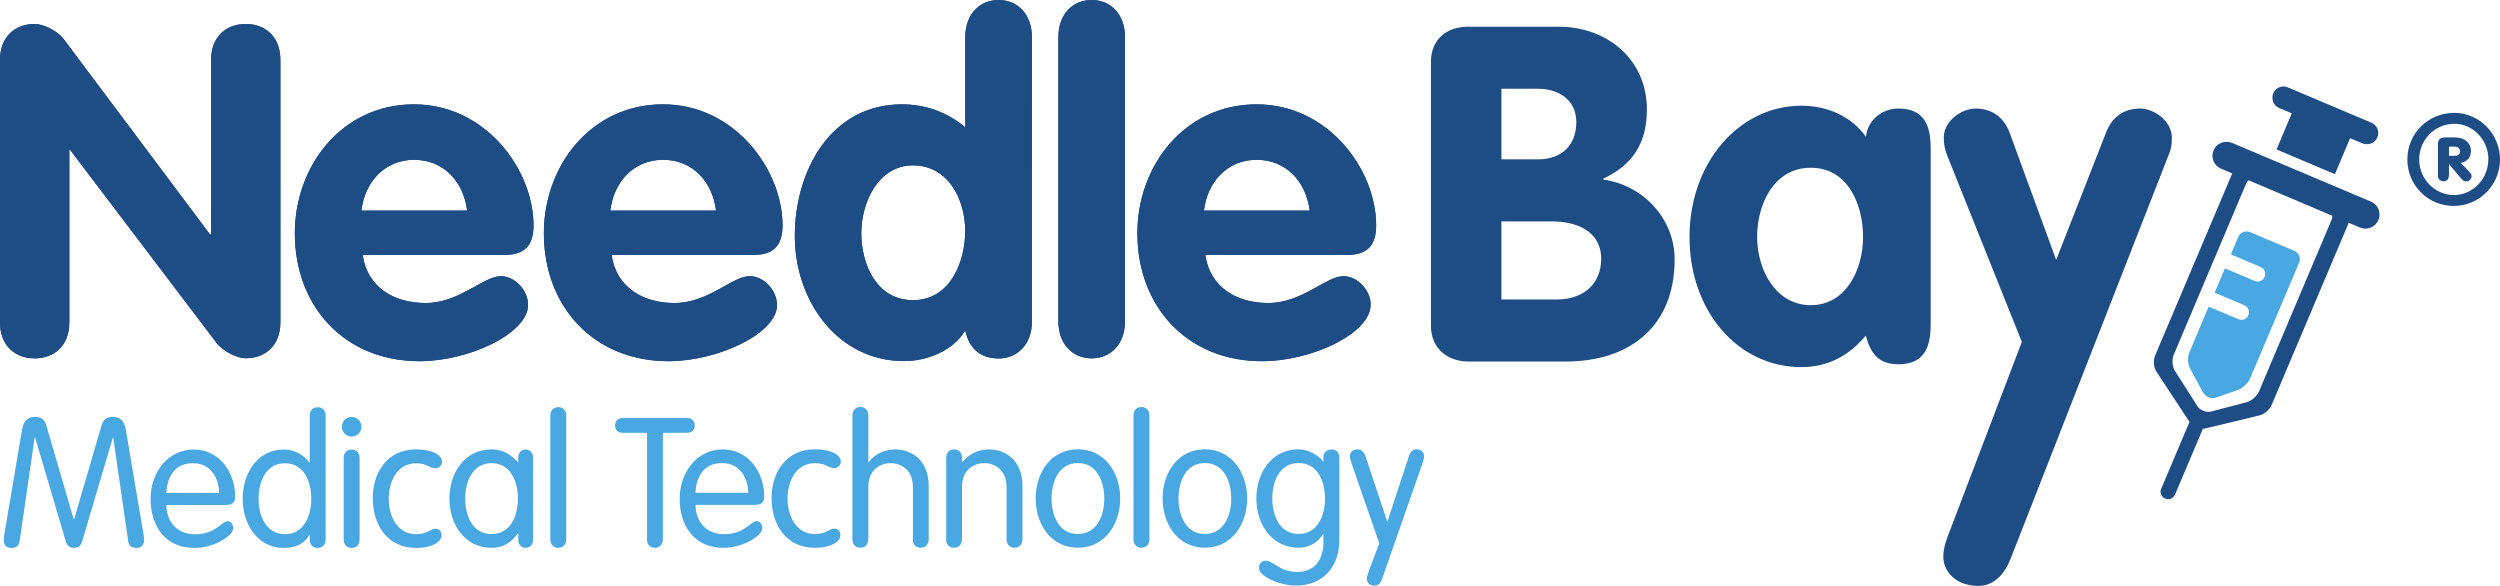
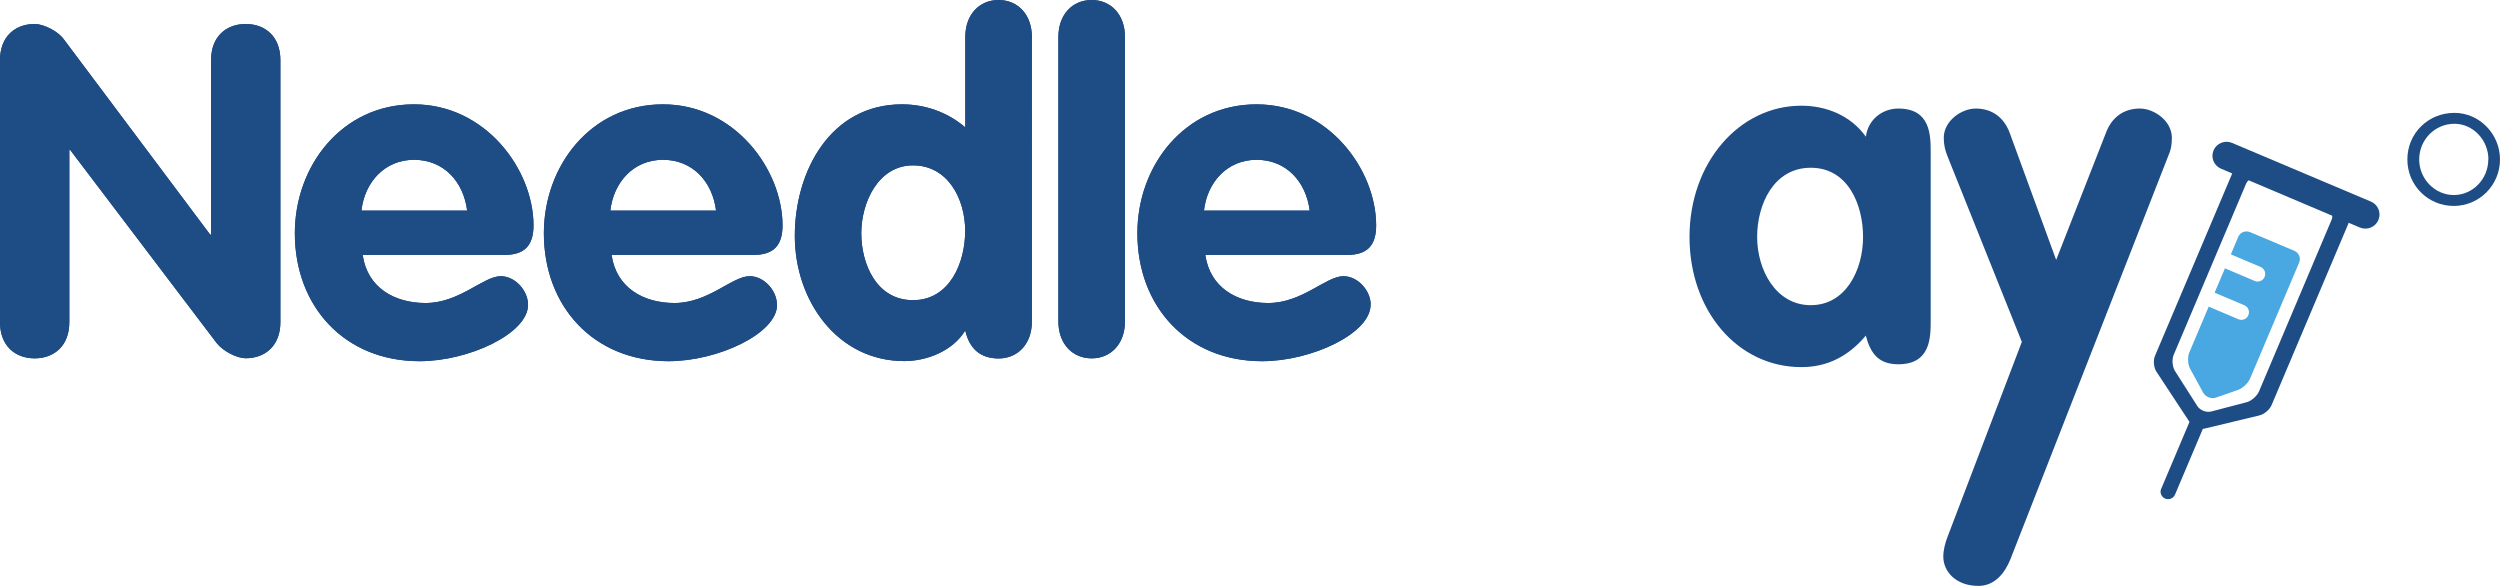
<svg xmlns="http://www.w3.org/2000/svg" id="Layer_2" data-name="Layer 2" viewBox="0 0 219.96 51.55">
  <defs>
    <style>
      .cls-1 {
        fill: #49a7e1;
      }

      .cls-1, .cls-2 {
        stroke-width: 0px;
      }

      .cls-2 {
        fill: #1e4c85;
      }
    </style>
  </defs>
  <g id="Layer_7" data-name="Layer 7">
    <g>
-       <path class="cls-2" d="m217.4,13.28c0-.72-.56-1.19-1.41-1.19h-.8c-.49-.02-.71.19-.69.65v2.6c0,.22,0,.27.06.38.08.13.25.23.43.23.32,0,.48-.2.48-.61v-.91l1.05,1.25c.18.22.29.28.45.28.27,0,.49-.21.49-.46,0-.13-.06-.24-.22-.41l-.73-.76c.59-.13.89-.48.89-1.05m-.95.04c0,.23-.18.39-.45.39h-.53v-.81h.51c.27,0,.47.18.47.42" />
      <path class="cls-2" d="m219.96,14.03c0-2.25-1.82-4.1-4.01-4.1-2.32,0-4.14,1.81-4.14,4.1s1.83,4.09,4.08,4.09,4.07-1.83,4.07-4.09m-1.03,0c0,1.72-1.37,3.13-3.03,3.13s-3.05-1.41-3.05-3.13,1.37-3.14,3.1-3.14c1.63,0,2.99,1.42,2.99,3.14" />
      <path class="cls-2" d="m46.46,26.82c0-1.26-1.14-2.52-2.4-2.52-1.54,0-3.62,2.36-6.62,2.36-2.72,0-5.12-1.34-5.53-4.23h12.47c1.79,0,2.56-.85,2.56-2.6,0-4.88-4.19-10.65-10.52-10.65s-10.48,5.4-10.48,11.34c0,6.46,4.39,11.26,10.97,11.26,4.35,0,9.55-2.44,9.55-4.96m-5.36-8.29h-9.3c.28-2.48,2.03-4.47,4.63-4.47s4.35,1.91,4.67,4.47m27.26,8.29c0-1.26-1.14-2.52-2.4-2.52-1.55,0-3.62,2.36-6.62,2.36-2.72,0-5.12-1.34-5.53-4.23h12.48c1.79,0,2.56-.85,2.56-2.6,0-4.88-4.19-10.65-10.52-10.65s-10.48,5.4-10.48,11.34c0,6.46,4.39,11.26,10.97,11.26,4.35,0,9.55-2.44,9.55-4.96m-5.36-8.29h-9.31c.28-2.48,2.03-4.47,4.63-4.47s4.35,1.91,4.67,4.47m21.93,10.57c.36,1.55,1.3,2.44,2.93,2.44,1.71,0,2.93-1.3,2.93-3.25V3.25c0-1.95-1.22-3.25-2.93-3.25s-2.93,1.3-2.93,3.25v7.96c-1.55-1.34-3.54-2.03-5.57-2.03-6.3,0-9.43,5.89-9.43,11.58s3.74,11.01,9.63,11.01c1.99,0,4.27-.89,5.36-2.68m0-8.78c0,2.84-1.38,6.1-4.59,6.1s-4.55-3.17-4.55-5.89,1.5-5.97,4.55-5.97,4.59,2.92,4.59,5.77m35.68,6.5c0-1.26-1.14-2.52-2.4-2.52-1.54,0-3.62,2.36-6.62,2.36-2.72,0-5.12-1.34-5.53-4.23h12.47c1.79,0,2.56-.85,2.56-2.6,0-4.88-4.18-10.65-10.52-10.65s-10.49,5.4-10.49,11.34c0,6.46,4.39,11.26,10.97,11.26,4.35,0,9.55-2.44,9.55-4.96m-5.36-8.29h-9.3c.28-2.48,2.03-4.47,4.63-4.47s4.35,1.91,4.67,4.47M6.1,28.36v-15.16h.08l12.88,16.98c.57.73,1.79,1.34,2.56,1.34,1.75,0,3.05-1.14,3.05-3.17V5.28c0-2.03-1.3-3.17-3.05-3.17s-3.05,1.14-3.05,3.17v15.36h-.08L5.61,3.45c-.53-.73-1.79-1.34-2.56-1.34-1.75,0-3.05,1.14-3.05,3.17v23.08c0,2.03,1.3,3.17,3.05,3.17s3.05-1.14,3.05-3.17m92.88-.08V3.25c0-1.95-1.22-3.25-2.93-3.25s-2.93,1.3-2.93,3.25v25.03c0,1.95,1.22,3.25,2.93,3.25s2.93-1.3,2.93-3.25" />
-       <path class="cls-2" d="m125.9,28.67c0,1.94,1.41,3.14,3.31,3.14h8.53c5.71,0,9.6-3.14,9.6-8.98,0-3.6-2.77-6.54-6.28-7.03v-.08c2.65-1.24,3.84-3.19,3.84-6.09,0-4.39-3.47-7.28-7.78-7.28h-7.95c-1.9,0-3.27,1.12-3.27,3.1v23.22m6.2-20.86h3.23c1.82,0,3.36.99,3.36,2.94,0,2.07-1.33,3.27-3.36,3.27h-3.23v-6.21h0Zm0,11.67h4.39c2.9,0,4.39,1.33,4.39,3.27,0,2.32-1.66,3.6-3.89,3.6h-4.89v-6.87h0Z" />
      <path class="cls-2" d="m169.87,13.44c0-1.53,0-3.89-2.85-3.89-1.45,0-2.69,1.03-2.85,2.48-1.33-1.86-3.48-2.73-5.68-2.73-5.46,0-9.84,5-9.84,11.54s4.26,11.46,9.84,11.46c2.28,0,4.14-.95,5.67-2.77.42,1.57,1.12,2.52,2.86,2.52,2.85,0,2.85-2.36,2.85-3.89v-14.73h0Zm-15.27,7.41c0-2.86,1.45-6.09,4.72-6.09s4.6,3.23,4.6,6.09-1.49,6-4.6,6-4.72-3.15-4.72-6" />
      <path class="cls-2" d="m177.89,30.08l-6.54,17.16c-.21.54-.37,1.16-.37,1.74,0,1.28,1.08,2.57,3.1,2.57,1.41,0,2.32-1.12,2.81-2.36l13.91-35.54c.21-.46.29-.91.29-1.53,0-1.49-1.57-2.57-2.81-2.57-1.45,0-2.48.79-2.98,2.11l-4.39,11.21-4.1-11.21c-.5-1.32-1.53-2.11-2.98-2.11-1.24,0-2.81,1.08-2.81,2.57,0,.62.12,1.07.29,1.53l6.58,16.43h0Z" />
-       <path class="cls-1" d="m3.06,38.5h.03l2.7,9.13c.14.46.4.57.72.57s.57-.11.72-.57l2.7-9.13h.03l1.32,9.1c.06.49.38.61.75.61.43,0,.65-.29.65-.72,0-.16-.03-.37-.08-.64l-1.54-9.1c-.14-.8-.59-1.07-1.1-1.07-.56,0-.86.21-1.02.73l-2.42,8.29h-.03l-2.42-8.29c-.16-.53-.46-.73-1.02-.73-.51,0-.95.27-1.1,1.07l-1.54,9.1c-.05.27-.08.48-.08.64,0,.43.22.72.65.72.37,0,.68-.11.75-.61l1.32-9.1h0Zm16.85,5.92c.61,0,.78-.26.78-.75,0-2.04-1.34-4.12-3.64-4.12s-3.8,2.04-3.8,4.33,1.18,4.33,3.88,4.33c1.66,0,3.39-1.05,3.39-1.73,0-.4-.26-.62-.51-.62-.53,0-1,1.15-2.87,1.15-1.58,0-2.5-1.13-2.5-2.58h5.27Zm-5.27-1.05c.05-1.29.67-2.67,2.4-2.61,1.54,0,2.24,1.4,2.24,2.61h-4.65Zm12.75.51c0,1.43-.61,3.12-2.32,3.12s-2.32-1.69-2.32-3.12.6-3.12,2.32-3.12,2.32,1.69,2.32,3.12m-.14,3.58c0,.46.27.75.7.75s.7-.29.7-.75v-10.88c0-.46-.27-.75-.7-.75s-.7.29-.7.75v4.12h-.03c-.37-.53-1.15-1.15-2.26-1.15-2.29,0-3.61,2.08-3.61,4.33s1.32,4.33,3.61,4.33c1.11,0,1.86-.4,2.26-1.16h.03v.41h0Zm4.39-7.16c0-.46-.27-.75-.7-.75s-.7.29-.7.75v7.16c0,.46.27.75.7.75s.7-.29.7-.75v-7.16h0Zm-1.56-2.75c0,.48.38.86.86.86s.86-.38.86-.86-.38-.86-.86-.86-.86.38-.86.86m2.72,6.33c0,2.24,1.24,4.33,3.82,4.33,1.45,0,2.23-.57,2.23-1.1,0-.38-.22-.59-.54-.59-.44,0-.7.48-1.69.48-1.73,0-2.42-1.69-2.42-3.12s.68-3.12,2.42-3.12c.96,0,1.16.44,1.7.44.33,0,.57-.3.57-.59,0-.57-.84-1.07-2.28-1.07-2.58,0-3.82,2.08-3.82,4.33m14.11-3.64c0-.49-.38-.68-.65-.68-.29,0-.65.19-.65.68v.44h-.03c-.65-.72-1.34-1.13-2.31-1.13-2.39,0-3.72,2.08-3.72,4.33s1.34,4.33,3.72,4.33c.91,0,1.7-.41,2.31-1.27h.03v.59c0,.49.37.68.65.68s.65-.19.65-.68v-7.29h0Zm-5.97,3.64c0-1.43.61-3.12,2.32-3.12s2.32,1.69,2.32,3.12-.6,3.12-2.32,3.12-2.32-1.69-2.32-3.12m8.89-7.3c0-.46-.27-.75-.7-.75s-.7.29-.7.75v10.88c0,.46.27.75.7.75s.7-.29.7-.75v-10.88h0Zm7.1,10.88c0,.46.27.75.7.75s.7-.29.7-.75v-9.37h2.12c.4,0,.68-.21.68-.65s-.29-.65-.68-.65h-5.63c-.4,0-.69.21-.69.65s.29.65.69.65h2.12v9.37h0Zm9.54-3.04c.6,0,.78-.26.78-.75,0-2.04-1.34-4.12-3.64-4.12s-3.8,2.04-3.8,4.33,1.18,4.33,3.88,4.33c1.65,0,3.39-1.05,3.39-1.73,0-.4-.25-.62-.51-.62-.53,0-1,1.15-2.86,1.15-1.58,0-2.5-1.13-2.5-2.58h5.27Zm-5.27-1.05c.05-1.29.67-2.67,2.4-2.61,1.55,0,2.24,1.4,2.24,2.61h-4.65Zm6.7.51c0,2.24,1.24,4.33,3.82,4.33,1.45,0,2.23-.57,2.23-1.1,0-.38-.22-.59-.54-.59-.45,0-.7.48-1.69.48-1.73,0-2.42-1.69-2.42-3.12s.68-3.12,2.42-3.12c.96,0,1.16.44,1.7.44.34,0,.57-.3.57-.59,0-.57-.84-1.07-2.28-1.07-2.58,0-3.82,2.08-3.82,4.33m12.43,3.58c0,.46.27.75.7.75s.7-.29.7-.75v-4.69c0-2.39-1.64-3.21-2.94-3.21-.84,0-1.72.32-2.34,1.11l-.03-.03v-4.06c0-.46-.27-.75-.7-.75s-.7.29-.7.75v10.88c0,.46.27.75.7.75s.7-.29.7-.75v-4.61c0-1.48,1.03-2.08,1.96-2.08s1.96.6,1.96,2.08v4.61h0Zm2.93,0c0,.46.27.75.7.75s.7-.29.7-.75v-4.61c0-1.48,1.03-2.08,1.96-2.08s1.96.6,1.96,2.08v4.61c0,.46.27.75.7.75s.7-.29.7-.75v-4.69c0-2.39-1.64-3.21-2.94-3.21-.84,0-1.72.32-2.34,1.11l-.03-.03v-.33c0-.46-.27-.75-.7-.75s-.7.29-.7.75v7.16h0Zm7.88-3.58c0,2.24,1.34,4.33,3.72,4.33s3.72-2.08,3.72-4.33-1.34-4.33-3.72-4.33-3.72,2.08-3.72,4.33m1.4,0c0-1.43.61-3.12,2.32-3.12s2.32,1.69,2.32,3.12-.6,3.12-2.32,3.12-2.32-1.69-2.32-3.12m8.61-7.3c0-.46-.27-.75-.7-.75s-.7.29-.7.75v10.88c0,.46.27.75.7.75s.7-.29.7-.75v-10.88h0Zm1.16,7.3c0,2.24,1.34,4.33,3.72,4.33s3.72-2.08,3.72-4.33-1.34-4.33-3.72-4.33-3.72,2.08-3.72,4.33m1.4,0c0-1.43.6-3.12,2.32-3.12s2.32,1.69,2.32,3.12-.61,3.12-2.32,3.12-2.32-1.69-2.32-3.12m14.15-3.64c0-.49-.38-.68-.65-.68-.38,0-.75.19-.75.68v.38h-.03c-.37-.51-1.24-1.07-2.15-1.07-2.39,0-3.72,2.08-3.72,4.33s1.34,4.33,3.72,4.33c.96,0,1.72-.48,2.15-1.21h.03v.73c0,1.21-.52,2.61-2.31,2.61-1.51,0-2.13-.99-2.77-.99-.44,0-.59.37-.59.65,0,.72,1.8,1.54,3.25,1.54,2.29,0,3.82-1.53,3.82-4.04v-7.27h0Zm-5.9,3.64c0-1.43.6-3.12,2.32-3.12s2.32,1.69,2.32,3.12-.61,3.12-2.32,3.12-2.32-1.69-2.32-3.12m9.42,3.93l-.89,2.37c-.18.48-.21.62-.21.78,0,.35.32.59.64.59.35,0,.57-.22.68-.53l3.53-10.1c.16-.48.19-.62.19-.78,0-.35-.32-.59-.64-.59-.35,0-.57.22-.67.53l-1.91,5.81h-.03l-1.94-5.81c-.1-.3-.35-.53-.7-.53-.32,0-.64.24-.64.59,0,.16.03.3.19.78l2.39,6.89h0Z" />
      <path class="cls-2" d="m46.46,26.82c0-1.26-1.14-2.52-2.4-2.52-1.54,0-3.62,2.36-6.62,2.36-2.72,0-5.12-1.34-5.53-4.23h12.47c1.79,0,2.56-.85,2.56-2.6,0-4.88-4.19-10.65-10.52-10.65s-10.48,5.4-10.48,11.34c0,6.46,4.39,11.26,10.97,11.26,4.35,0,9.55-2.44,9.55-4.96m-5.36-8.29h-9.3c.28-2.48,2.03-4.47,4.63-4.47s4.35,1.91,4.67,4.47m27.26,8.29c0-1.26-1.14-2.52-2.4-2.52-1.55,0-3.62,2.36-6.62,2.36-2.72,0-5.12-1.34-5.53-4.23h12.48c1.79,0,2.56-.85,2.56-2.6,0-4.88-4.19-10.65-10.52-10.65s-10.48,5.4-10.48,11.34c0,6.46,4.39,11.26,10.97,11.26,4.35,0,9.55-2.44,9.55-4.96m-5.36-8.29h-9.31c.28-2.48,2.03-4.47,4.63-4.47s4.35,1.91,4.67,4.47m21.93,10.57c.36,1.55,1.3,2.44,2.93,2.44,1.71,0,2.93-1.3,2.93-3.25V3.25c0-1.95-1.22-3.25-2.93-3.25s-2.93,1.3-2.93,3.25v7.96c-1.55-1.34-3.54-2.03-5.57-2.03-6.3,0-9.43,5.89-9.43,11.58s3.74,11.01,9.63,11.01c1.99,0,4.27-.89,5.36-2.68m0-8.78c0,2.84-1.38,6.1-4.59,6.1s-4.55-3.17-4.55-5.89,1.5-5.97,4.55-5.97,4.59,2.92,4.59,5.77m35.68,6.5c0-1.26-1.14-2.52-2.4-2.52-1.54,0-3.62,2.36-6.62,2.36-2.72,0-5.12-1.34-5.53-4.23h12.47c1.79,0,2.56-.85,2.56-2.6,0-4.88-4.18-10.65-10.52-10.65s-10.49,5.4-10.49,11.34c0,6.46,4.39,11.26,10.97,11.26,4.35,0,9.55-2.44,9.55-4.96m-5.36-8.29h-9.3c.28-2.48,2.03-4.47,4.63-4.47s4.35,1.91,4.67,4.47M6.1,28.36v-15.16h.08l12.88,16.98c.57.73,1.79,1.34,2.56,1.34,1.75,0,3.05-1.14,3.05-3.17V5.28c0-2.03-1.3-3.17-3.05-3.17s-3.05,1.14-3.05,3.17v15.36h-.08L5.61,3.45c-.53-.73-1.79-1.34-2.56-1.34-1.75,0-3.05,1.14-3.05,3.17v23.08c0,2.03,1.3,3.17,3.05,3.17s3.05-1.14,3.05-3.17m92.88-.08V3.25c0-1.95-1.22-3.25-2.93-3.25s-2.93,1.3-2.93,3.25v25.03c0,1.95,1.22,3.25,2.93,3.25s2.93-1.3,2.93-3.25" />
-       <path class="cls-2" d="m205.45,15.33l-5.15-2.18,1.34-3.18-1.1-.46c-.5-.21-.74-.79-.53-1.3.21-.5.79-.74,1.29-.52l7.35,3.11c.5.21.74.79.52,1.29-.11.25-.3.44-.54.53-.23.09-.5.1-.76,0l-1.1-.46-1.34,3.18h0Z" />
      <path class="cls-2" d="m190.15,43.01l2.49-5.89-2.91-4.42c-.24-.36-.29-.98-.13-1.38l6.75-15.94s.04-.08.05-.12l-.99-.42c-.63-.27-.92-.99-.65-1.61.26-.63.99-.92,1.62-.66l12.23,5.17c.63.27.92.99.65,1.62-.13.31-.38.54-.67.66-.29.12-.63.13-.95,0l-1-.42s-.03.09-.04.12l-6.74,15.93c-.17.4-.65.8-1.07.9l-4.87,1.17s-.07,0-.1,0l-2.45,5.79c-.07.17-.21.29-.36.36-.16.06-.34.07-.51,0-.34-.15-.5-.54-.35-.87m4.38-6.79l3.17-.83c.41-.12.89-.55,1.06-.95l6.39-15.11c.05-.11.06-.23.05-.34l-7.36-3.12c-.09.08-.16.17-.21.28l-6.38,15.08c-.17.4-.12,1.03.1,1.4l1.99,3.12c.24.36.77.57,1.19.47" />
      <path class="cls-1" d="m192.63,31l1.7-4.02,2.62,1.11c.17.07.35.07.51,0,.16-.06.29-.19.36-.36.14-.34-.01-.73-.35-.87l-2.62-1.11.91-2.14,2.62,1.11c.17.07.35.07.51,0,.16-.06.29-.19.36-.36.14-.34-.01-.73-.35-.87l-2.62-1.11.65-1.54c.17-.4.63-.58,1.03-.42l3.91,1.65c.4.17.59.63.42,1.03l-4.32,10.21c-.17.4-.64.84-1.05.99l-1.94.68c-.41.15-.91-.05-1.13-.42l-1.17-2.15c-.2-.38-.22-1.02-.05-1.42" />
    </g>
  </g>
</svg>